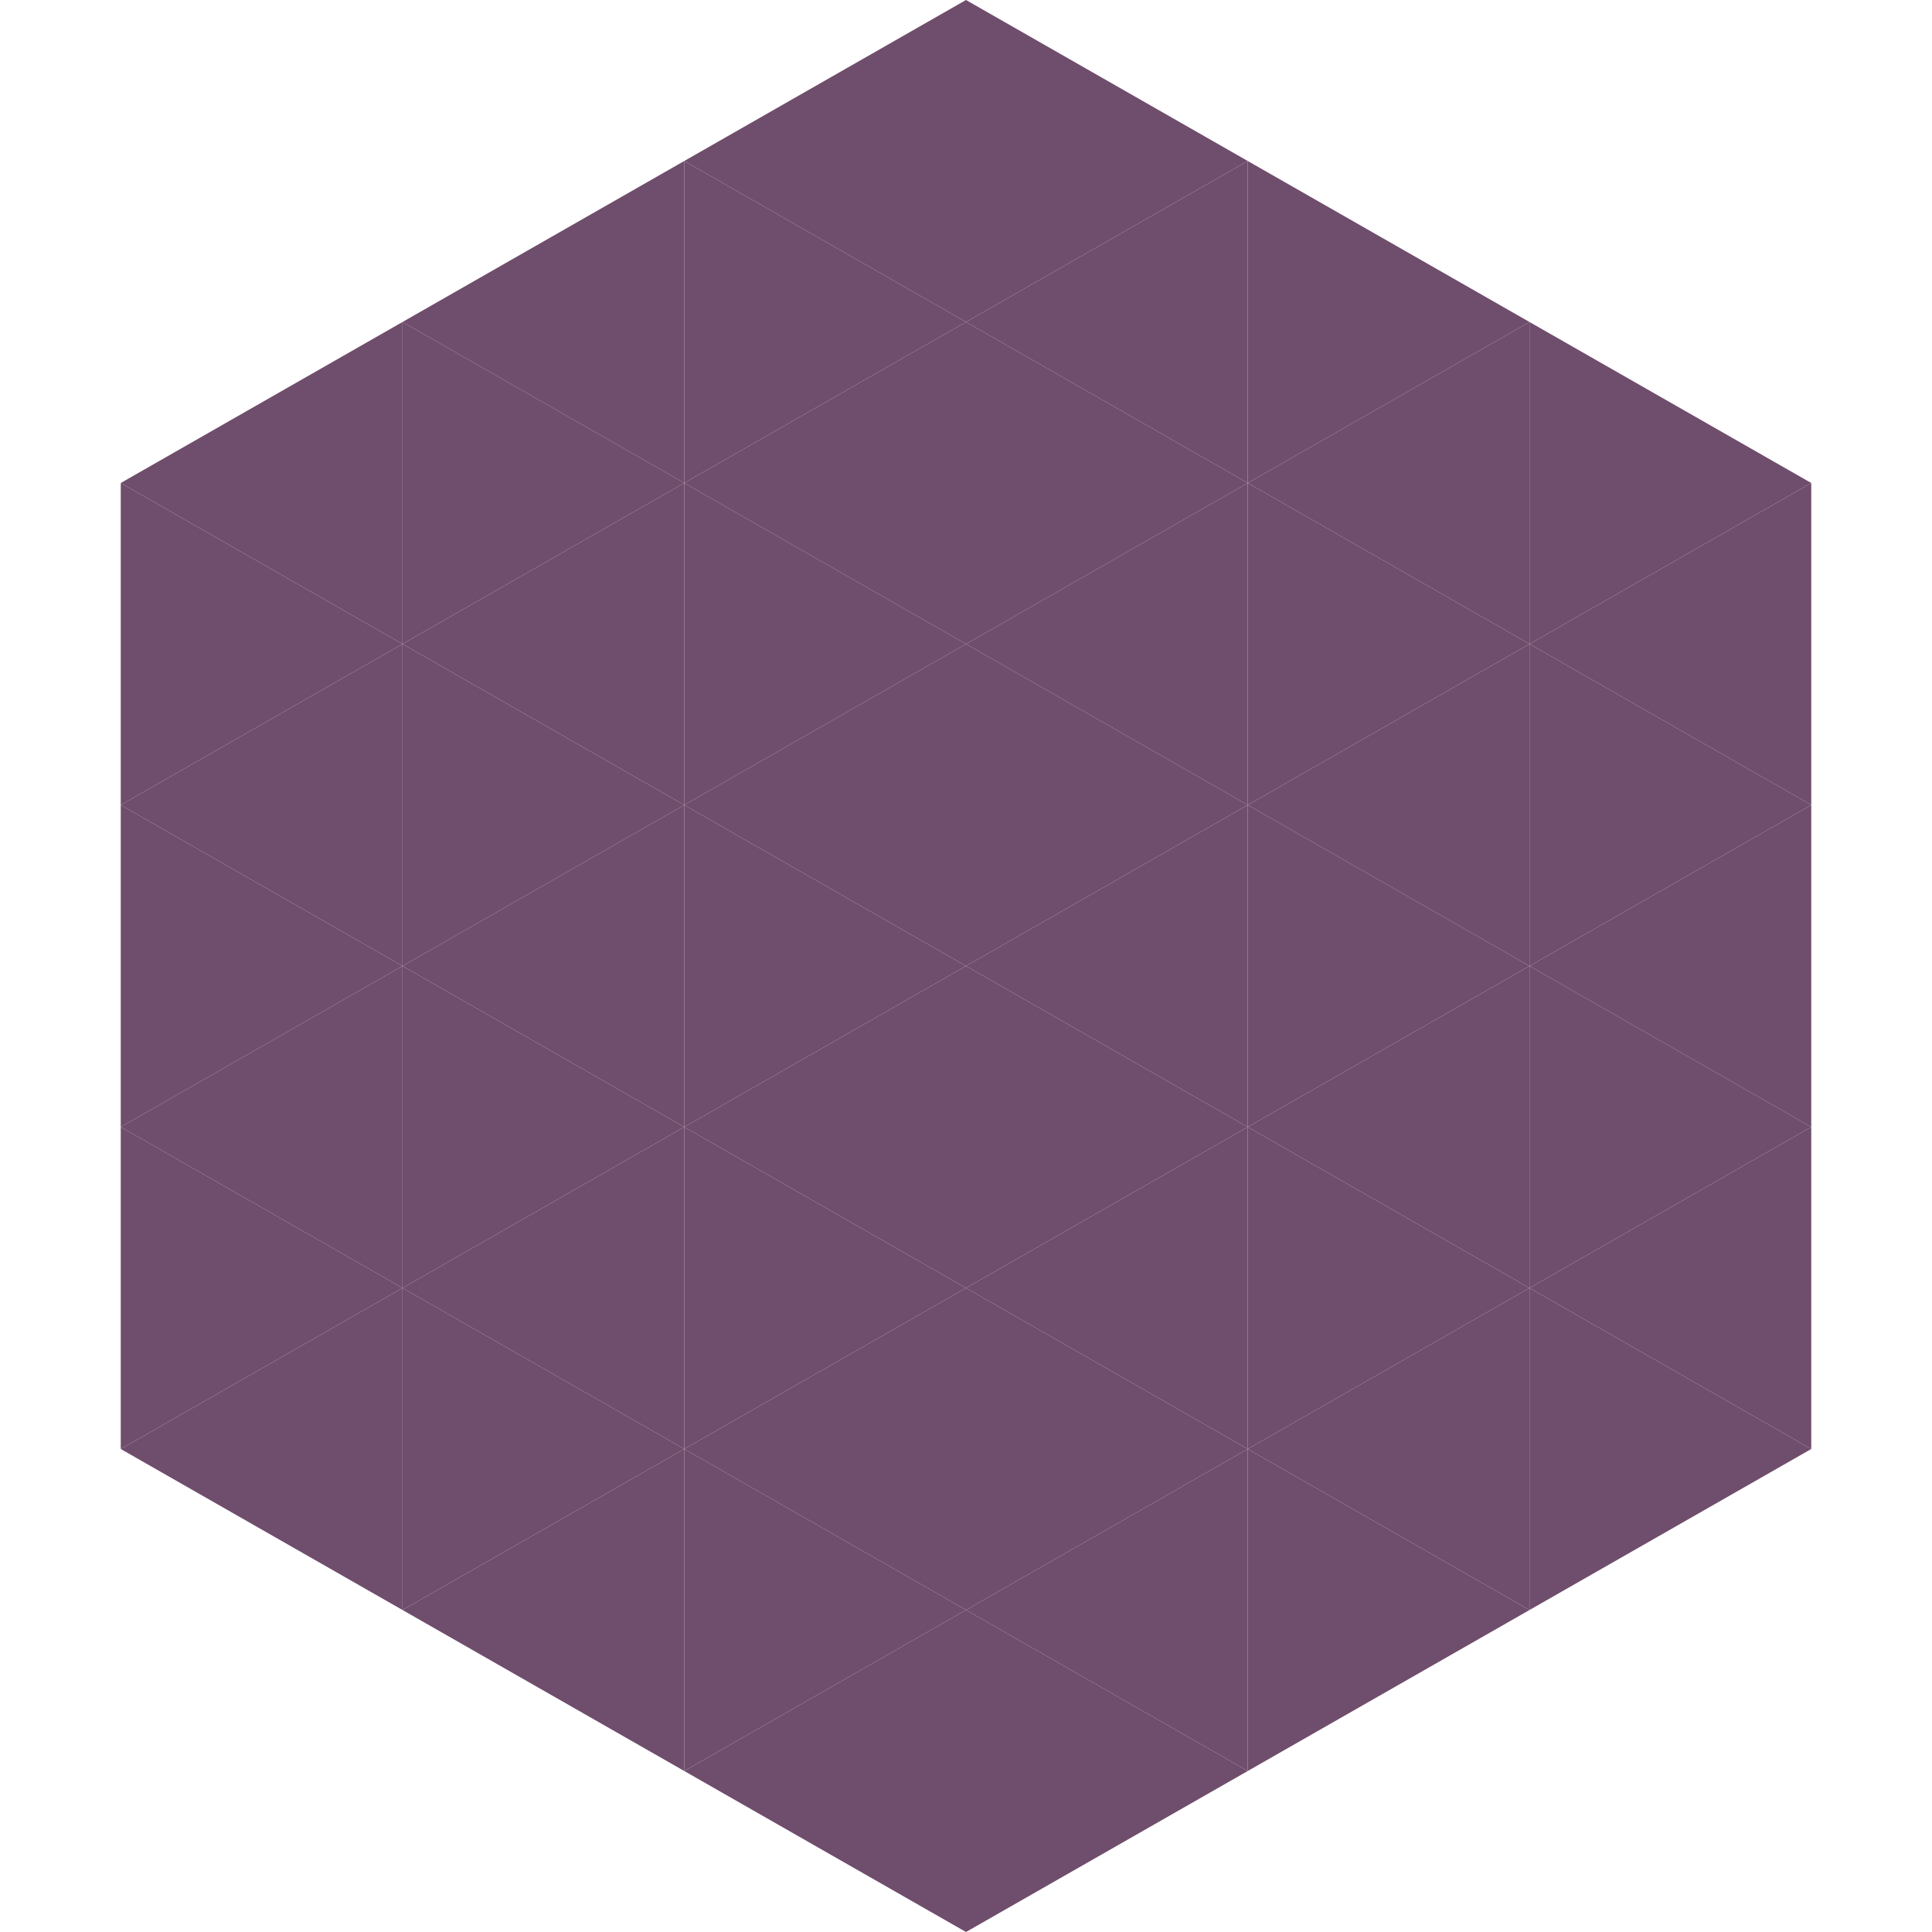
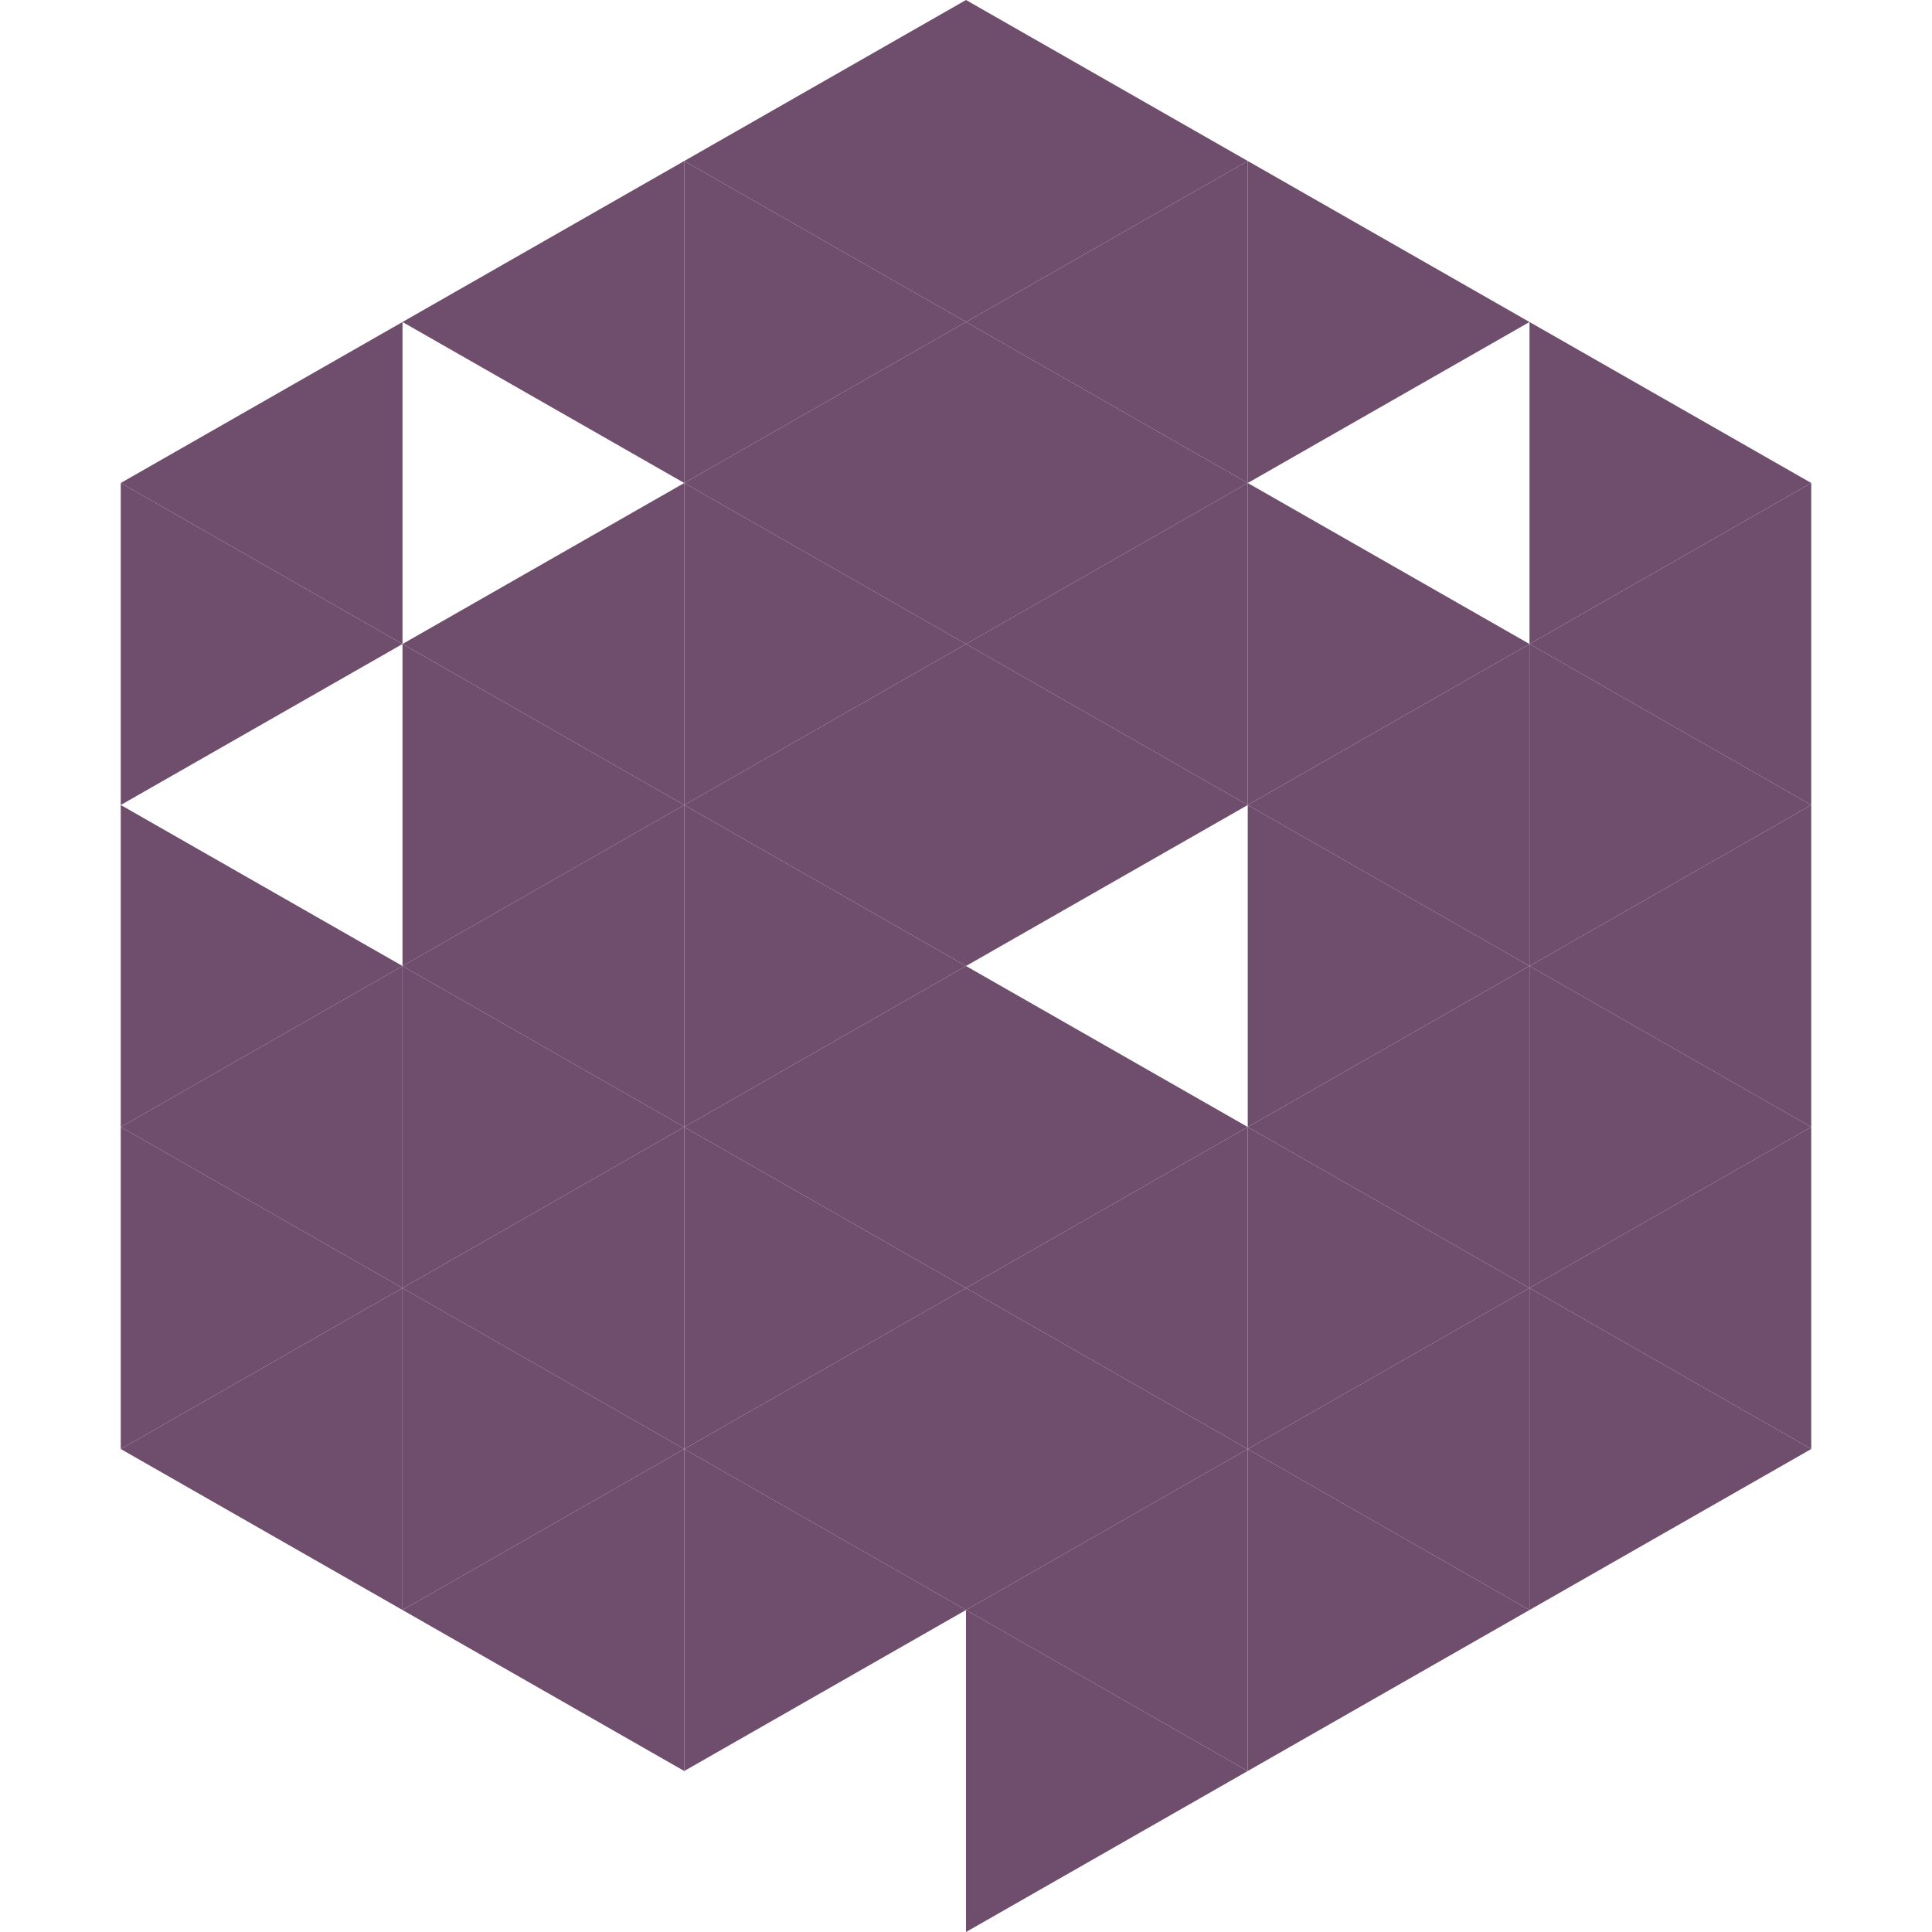
<svg xmlns="http://www.w3.org/2000/svg" width="240" height="240">
  <polygon points="50,40 15,60 50,80" style="fill:rgb(111,77,108)" />
  <polygon points="190,40 225,60 190,80" style="fill:rgb(111,77,108)" />
  <polygon points="15,60 50,80 15,100" style="fill:rgb(111,77,108)" />
  <polygon points="225,60 190,80 225,100" style="fill:rgb(111,77,108)" />
-   <polygon points="50,80 15,100 50,120" style="fill:rgb(111,77,108)" />
  <polygon points="190,80 225,100 190,120" style="fill:rgb(111,77,108)" />
  <polygon points="15,100 50,120 15,140" style="fill:rgb(111,77,108)" />
  <polygon points="225,100 190,120 225,140" style="fill:rgb(111,77,108)" />
  <polygon points="50,120 15,140 50,160" style="fill:rgb(111,77,108)" />
  <polygon points="190,120 225,140 190,160" style="fill:rgb(111,77,108)" />
  <polygon points="15,140 50,160 15,180" style="fill:rgb(111,77,108)" />
  <polygon points="225,140 190,160 225,180" style="fill:rgb(111,77,108)" />
  <polygon points="50,160 15,180 50,200" style="fill:rgb(111,77,108)" />
  <polygon points="190,160 225,180 190,200" style="fill:rgb(111,77,108)" />
  <polygon points="15,180 50,200 15,220" style="fill:rgb(255,255,255); fill-opacity:0" />
  <polygon points="225,180 190,200 225,220" style="fill:rgb(255,255,255); fill-opacity:0" />
  <polygon points="50,0 85,20 50,40" style="fill:rgb(255,255,255); fill-opacity:0" />
  <polygon points="190,0 155,20 190,40" style="fill:rgb(255,255,255); fill-opacity:0" />
  <polygon points="85,20 50,40 85,60" style="fill:rgb(111,77,108)" />
  <polygon points="155,20 190,40 155,60" style="fill:rgb(111,77,108)" />
-   <polygon points="50,40 85,60 50,80" style="fill:rgb(111,77,108)" />
-   <polygon points="190,40 155,60 190,80" style="fill:rgb(111,77,108)" />
  <polygon points="85,60 50,80 85,100" style="fill:rgb(111,77,108)" />
  <polygon points="155,60 190,80 155,100" style="fill:rgb(111,77,108)" />
  <polygon points="50,80 85,100 50,120" style="fill:rgb(111,77,108)" />
  <polygon points="190,80 155,100 190,120" style="fill:rgb(111,77,108)" />
  <polygon points="85,100 50,120 85,140" style="fill:rgb(111,77,108)" />
  <polygon points="155,100 190,120 155,140" style="fill:rgb(111,77,108)" />
  <polygon points="50,120 85,140 50,160" style="fill:rgb(111,77,108)" />
  <polygon points="190,120 155,140 190,160" style="fill:rgb(111,77,108)" />
  <polygon points="85,140 50,160 85,180" style="fill:rgb(111,77,108)" />
  <polygon points="155,140 190,160 155,180" style="fill:rgb(111,77,108)" />
  <polygon points="50,160 85,180 50,200" style="fill:rgb(111,77,108)" />
  <polygon points="190,160 155,180 190,200" style="fill:rgb(111,77,108)" />
  <polygon points="85,180 50,200 85,220" style="fill:rgb(111,77,108)" />
  <polygon points="155,180 190,200 155,220" style="fill:rgb(111,77,108)" />
  <polygon points="120,0 85,20 120,40" style="fill:rgb(111,77,108)" />
  <polygon points="120,0 155,20 120,40" style="fill:rgb(111,77,108)" />
  <polygon points="85,20 120,40 85,60" style="fill:rgb(111,77,108)" />
  <polygon points="155,20 120,40 155,60" style="fill:rgb(111,77,108)" />
  <polygon points="120,40 85,60 120,80" style="fill:rgb(111,77,108)" />
  <polygon points="120,40 155,60 120,80" style="fill:rgb(111,77,108)" />
  <polygon points="85,60 120,80 85,100" style="fill:rgb(111,77,108)" />
  <polygon points="155,60 120,80 155,100" style="fill:rgb(111,77,108)" />
  <polygon points="120,80 85,100 120,120" style="fill:rgb(111,77,108)" />
  <polygon points="120,80 155,100 120,120" style="fill:rgb(111,77,108)" />
  <polygon points="85,100 120,120 85,140" style="fill:rgb(111,77,108)" />
-   <polygon points="155,100 120,120 155,140" style="fill:rgb(111,77,108)" />
  <polygon points="120,120 85,140 120,160" style="fill:rgb(111,77,108)" />
  <polygon points="120,120 155,140 120,160" style="fill:rgb(111,77,108)" />
  <polygon points="85,140 120,160 85,180" style="fill:rgb(111,77,108)" />
  <polygon points="155,140 120,160 155,180" style="fill:rgb(111,77,108)" />
  <polygon points="120,160 85,180 120,200" style="fill:rgb(111,77,108)" />
  <polygon points="120,160 155,180 120,200" style="fill:rgb(111,77,108)" />
  <polygon points="85,180 120,200 85,220" style="fill:rgb(111,77,108)" />
  <polygon points="155,180 120,200 155,220" style="fill:rgb(111,77,108)" />
-   <polygon points="120,200 85,220 120,240" style="fill:rgb(111,77,108)" />
  <polygon points="120,200 155,220 120,240" style="fill:rgb(111,77,108)" />
  <polygon points="85,220 120,240 85,260" style="fill:rgb(255,255,255); fill-opacity:0" />
  <polygon points="155,220 120,240 155,260" style="fill:rgb(255,255,255); fill-opacity:0" />
</svg>